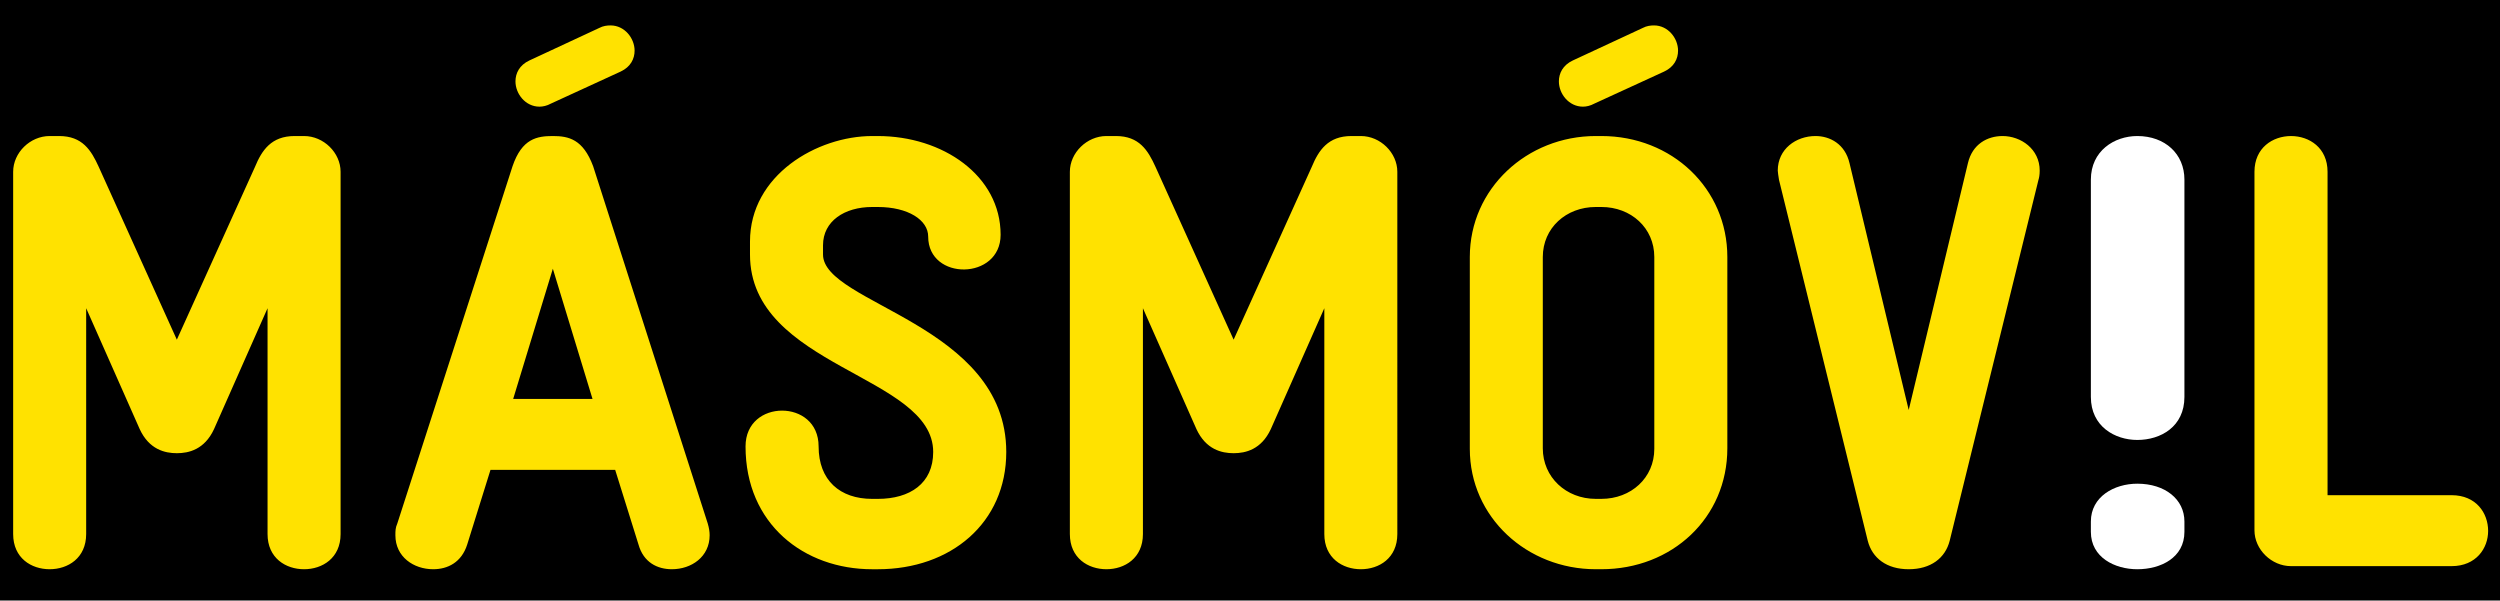
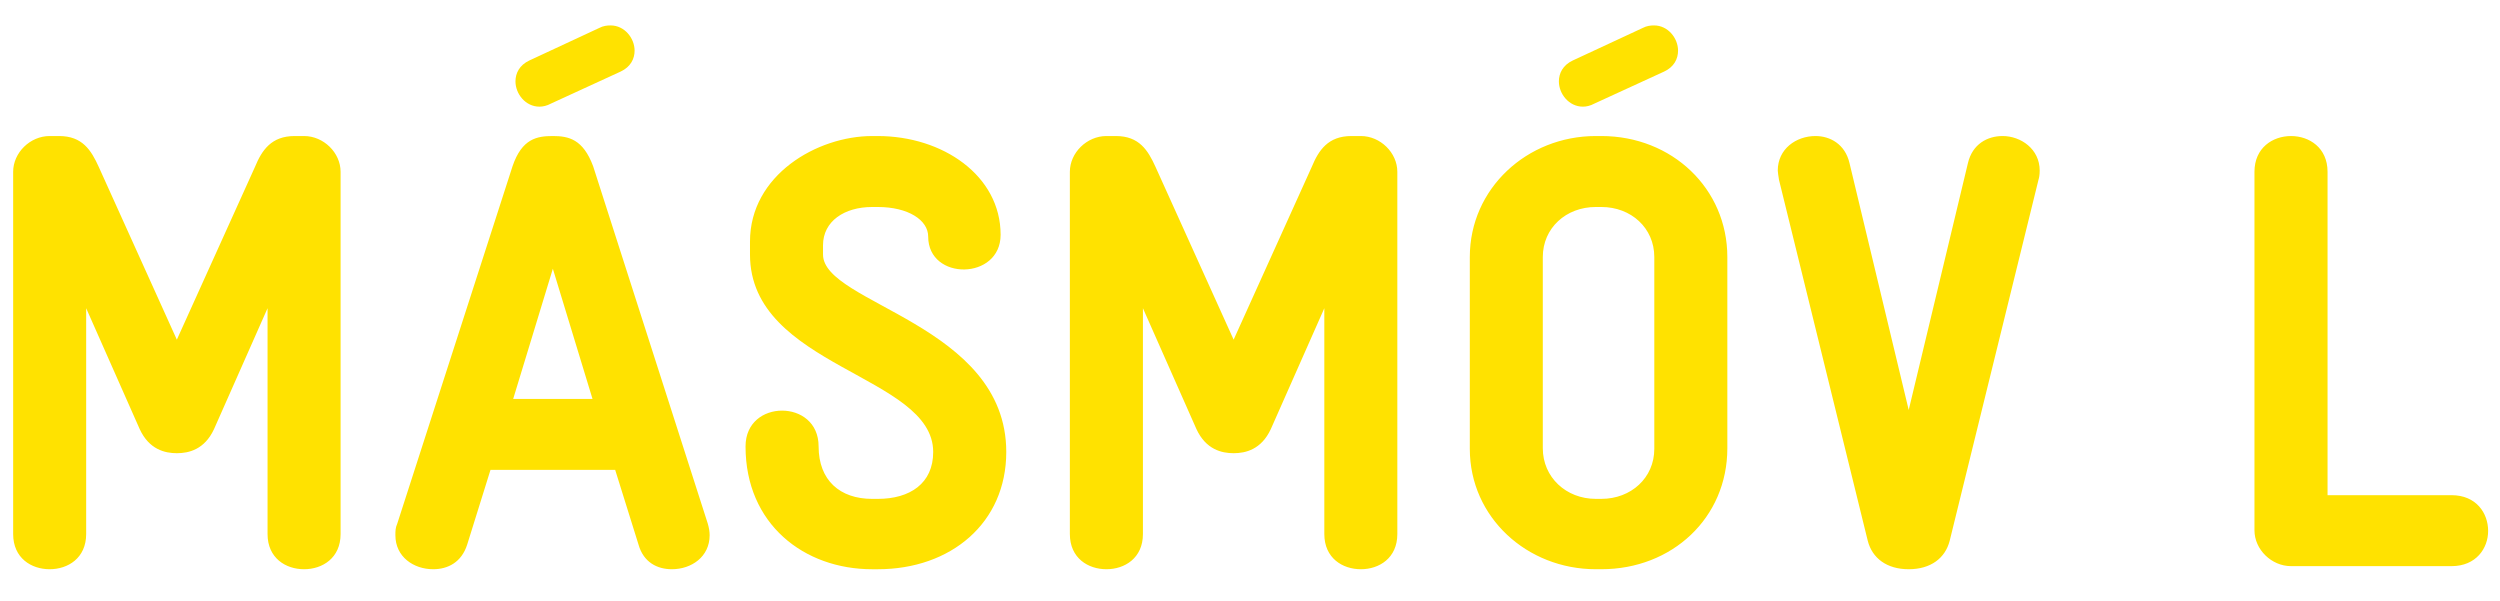
<svg xmlns="http://www.w3.org/2000/svg" version="1.1" id="Layer_1" x="0px" y="0px" width="500px" height="120.111px" viewBox="0 0 500 120.111" enable-background="new 0 0 500 120.111" xml:space="preserve">
  <title>Logo MÁSMÓVIL</title>
  <desc>Created with Sketch.</desc>
-   <rect width="500" height="120.111" />
  <g id="Logo-MÁSMÓVIL">
    <g id="Group-7" transform="translate(0, 1)">
      <g id="Group-6" transform="translate(0, 0.046)">
-         <path id="Fill-3" fill="#FFFFFF" d="M427.467,26.161c-4.626,0-9.293,2.99-9.293,8.713v43.471c0,5.903,4.814,8.599,9.293,8.599     c4.687,0,9.417-2.663,9.417-8.599V34.874C436.884,29.743,433.01,26.161,427.467,26.161 M427.467,95.692     c-4.626,0-9.293,2.594-9.293,7.569v2.063c0,5.134,4.814,7.477,9.293,7.477c4.687,0,9.417-2.315,9.417-7.477v-2.063     C436.884,98.804,433.01,95.692,427.467,95.692" />
        <path id="Fill-5" fill="#FFE200" d="M272.172,26.161h-1.894c-4.659,0-6.547,2.837-7.93,6.175l-15.623,34.552l-15.621-34.552     c-1.513-3.338-3.27-6.175-7.929-6.175h-1.893c-3.898,0-7.311,3.334-7.311,7.151v72.452c0,4.814,3.652,7.035,7.311,7.035     c3.653,0,7.302-2.221,7.302-7.035V60.598l10.706,24.182c1.892,4.078,5.041,4.815,7.435,4.815c2.392,0,5.541-0.737,7.435-4.815     l10.704-24.182v45.167c0,4.814,3.649,7.035,7.308,7.035c3.655,0,7.294-2.221,7.294-7.035V33.313     C279.466,29.495,276.067,26.161,272.172,26.161L272.172,26.161z M164.602,49.856v-1.849c0-4.813,4.282-7.654,9.828-7.654h1.127     c6.045,0,10.08,2.593,10.08,5.921c0,8.888,14.485,8.764,14.485-0.362c0-11.852-11.593-19.75-24.565-19.75h-1.127     c-10.965,0-24.432,7.774-24.432,21.102v2.593c0,22.584,36.64,24.063,36.64,39.493c0,6.296-4.649,9.379-11.081,9.379h-1.127     c-6.428,0-10.708-3.702-10.708-10.491c0-4.813-3.652-7.161-7.308-7.161c-3.65,0-7.306,2.349-7.306,7.161     c0,15.548,11.714,24.563,25.321,24.563h1.127c14.616,0,25.697-9.255,25.697-23.451C201.254,63.795,164.602,59.731,164.602,49.856     L164.602,49.856z M60.813,26.161h-1.886c-4.664,0-6.552,2.837-7.933,6.175L35.368,66.888L19.751,32.336     c-1.513-3.338-3.272-6.175-7.931-6.175H9.929c-3.906,0-7.298,3.334-7.298,7.151v72.452c0,4.814,3.643,7.035,7.298,7.035     c3.653,0,7.305-2.221,7.305-7.035V60.598L27.942,84.78c1.886,4.078,5.04,4.815,7.425,4.815c2.403,0,5.543-0.737,7.435-4.815     L53.51,60.598v45.167c0,4.814,3.65,7.035,7.303,7.035c3.65,0,7.305-2.221,7.305-7.035V33.313     C68.118,29.495,64.719,26.161,60.813,26.161L60.813,26.161z M118.628,32.202c-2.021-5.427-4.913-6.041-8.059-6.041     c-3.153,0-6.176,0.5-8.062,6.041l-23.049,71.462c-0.38,0.862-0.38,1.479-0.38,2.344c0,4.318,3.649,6.792,7.559,6.792     c2.9,0,5.668-1.358,6.802-4.938l4.659-14.935h24.935l4.666,14.935c1,3.579,3.775,4.938,6.675,4.938     c3.899,0,7.552-2.474,7.552-6.792c0-0.739-0.126-1.481-0.376-2.344L118.628,32.202z M102.635,78.738l7.935-26.038l7.932,26.038     H102.635z M320.274,26.161h-1.124c-13.731,0-25.188,10.491-25.188,24.193v38.372c0,13.705,11.457,24.073,25.188,24.073h1.124     c14.116,0,25.194-10.243,25.194-24.188V50.355C345.469,36.653,334.391,26.161,320.274,26.161L320.274,26.161z M330.861,88.727     c0,5.803-4.651,10.001-10.587,10.001h-1.124c-5.922,0-10.59-4.318-10.59-10.115V50.355c0-5.809,4.668-10.002,10.59-10.002h1.124     c5.936,0,10.587,4.193,10.587,10.002V88.727z M490.316,97.991H465.51V33.313c0-4.811-3.655-7.151-7.306-7.151     c-3.655,0-7.311,2.341-7.311,7.151v71.711c0,3.818,3.404,7.157,7.311,7.157h32.112c4.918,0,7.311-3.579,7.311-7.038     C497.627,101.567,495.234,97.991,490.316,97.991L490.316,97.991z M400.516,26.161c-3.027,0-6.044,1.603-6.934,5.435     l-11.839,49.356l-11.836-49.356c-0.884-3.832-3.906-5.435-6.801-5.435c-3.9,0-7.553,2.589-7.553,6.91     c0,0.375,0.128,0.988,0.248,1.857l17.753,72.189c0.889,3.461,3.786,5.682,8.188,5.682c4.414,0,7.305-2.221,8.194-5.682     l17.758-72.189c0.123-0.372,0.246-0.993,0.246-1.857C407.941,28.75,404.166,26.161,400.516,26.161L400.516,26.161z      M107.891,20.286c0.697,0,1.484-0.174,2.272-0.602l13.961-6.413c2.011-0.938,2.796-2.564,2.796-4.19     c0-2.481-2.003-5.042-4.799-5.042c-0.701,0-1.48,0.086-2.27,0.506l-13.967,6.499c-2.011,0.941-2.789,2.571-2.789,4.192     C103.096,17.722,105.095,20.286,107.891,20.286L107.891,20.286z M316.581,20.286c0.695,0,1.481-0.174,2.27-0.602l13.969-6.413     c2.011-0.938,2.791-2.564,2.791-4.19c0-2.481-2.008-5.042-4.796-5.042c-0.698,0-1.483,0.086-2.27,0.506l-13.978,6.499     c-2.002,0.941-2.79,2.571-2.79,4.192C311.777,17.722,313.782,20.286,316.581,20.286L316.581,20.286z" />
      </g>
    </g>
  </g>
</svg>